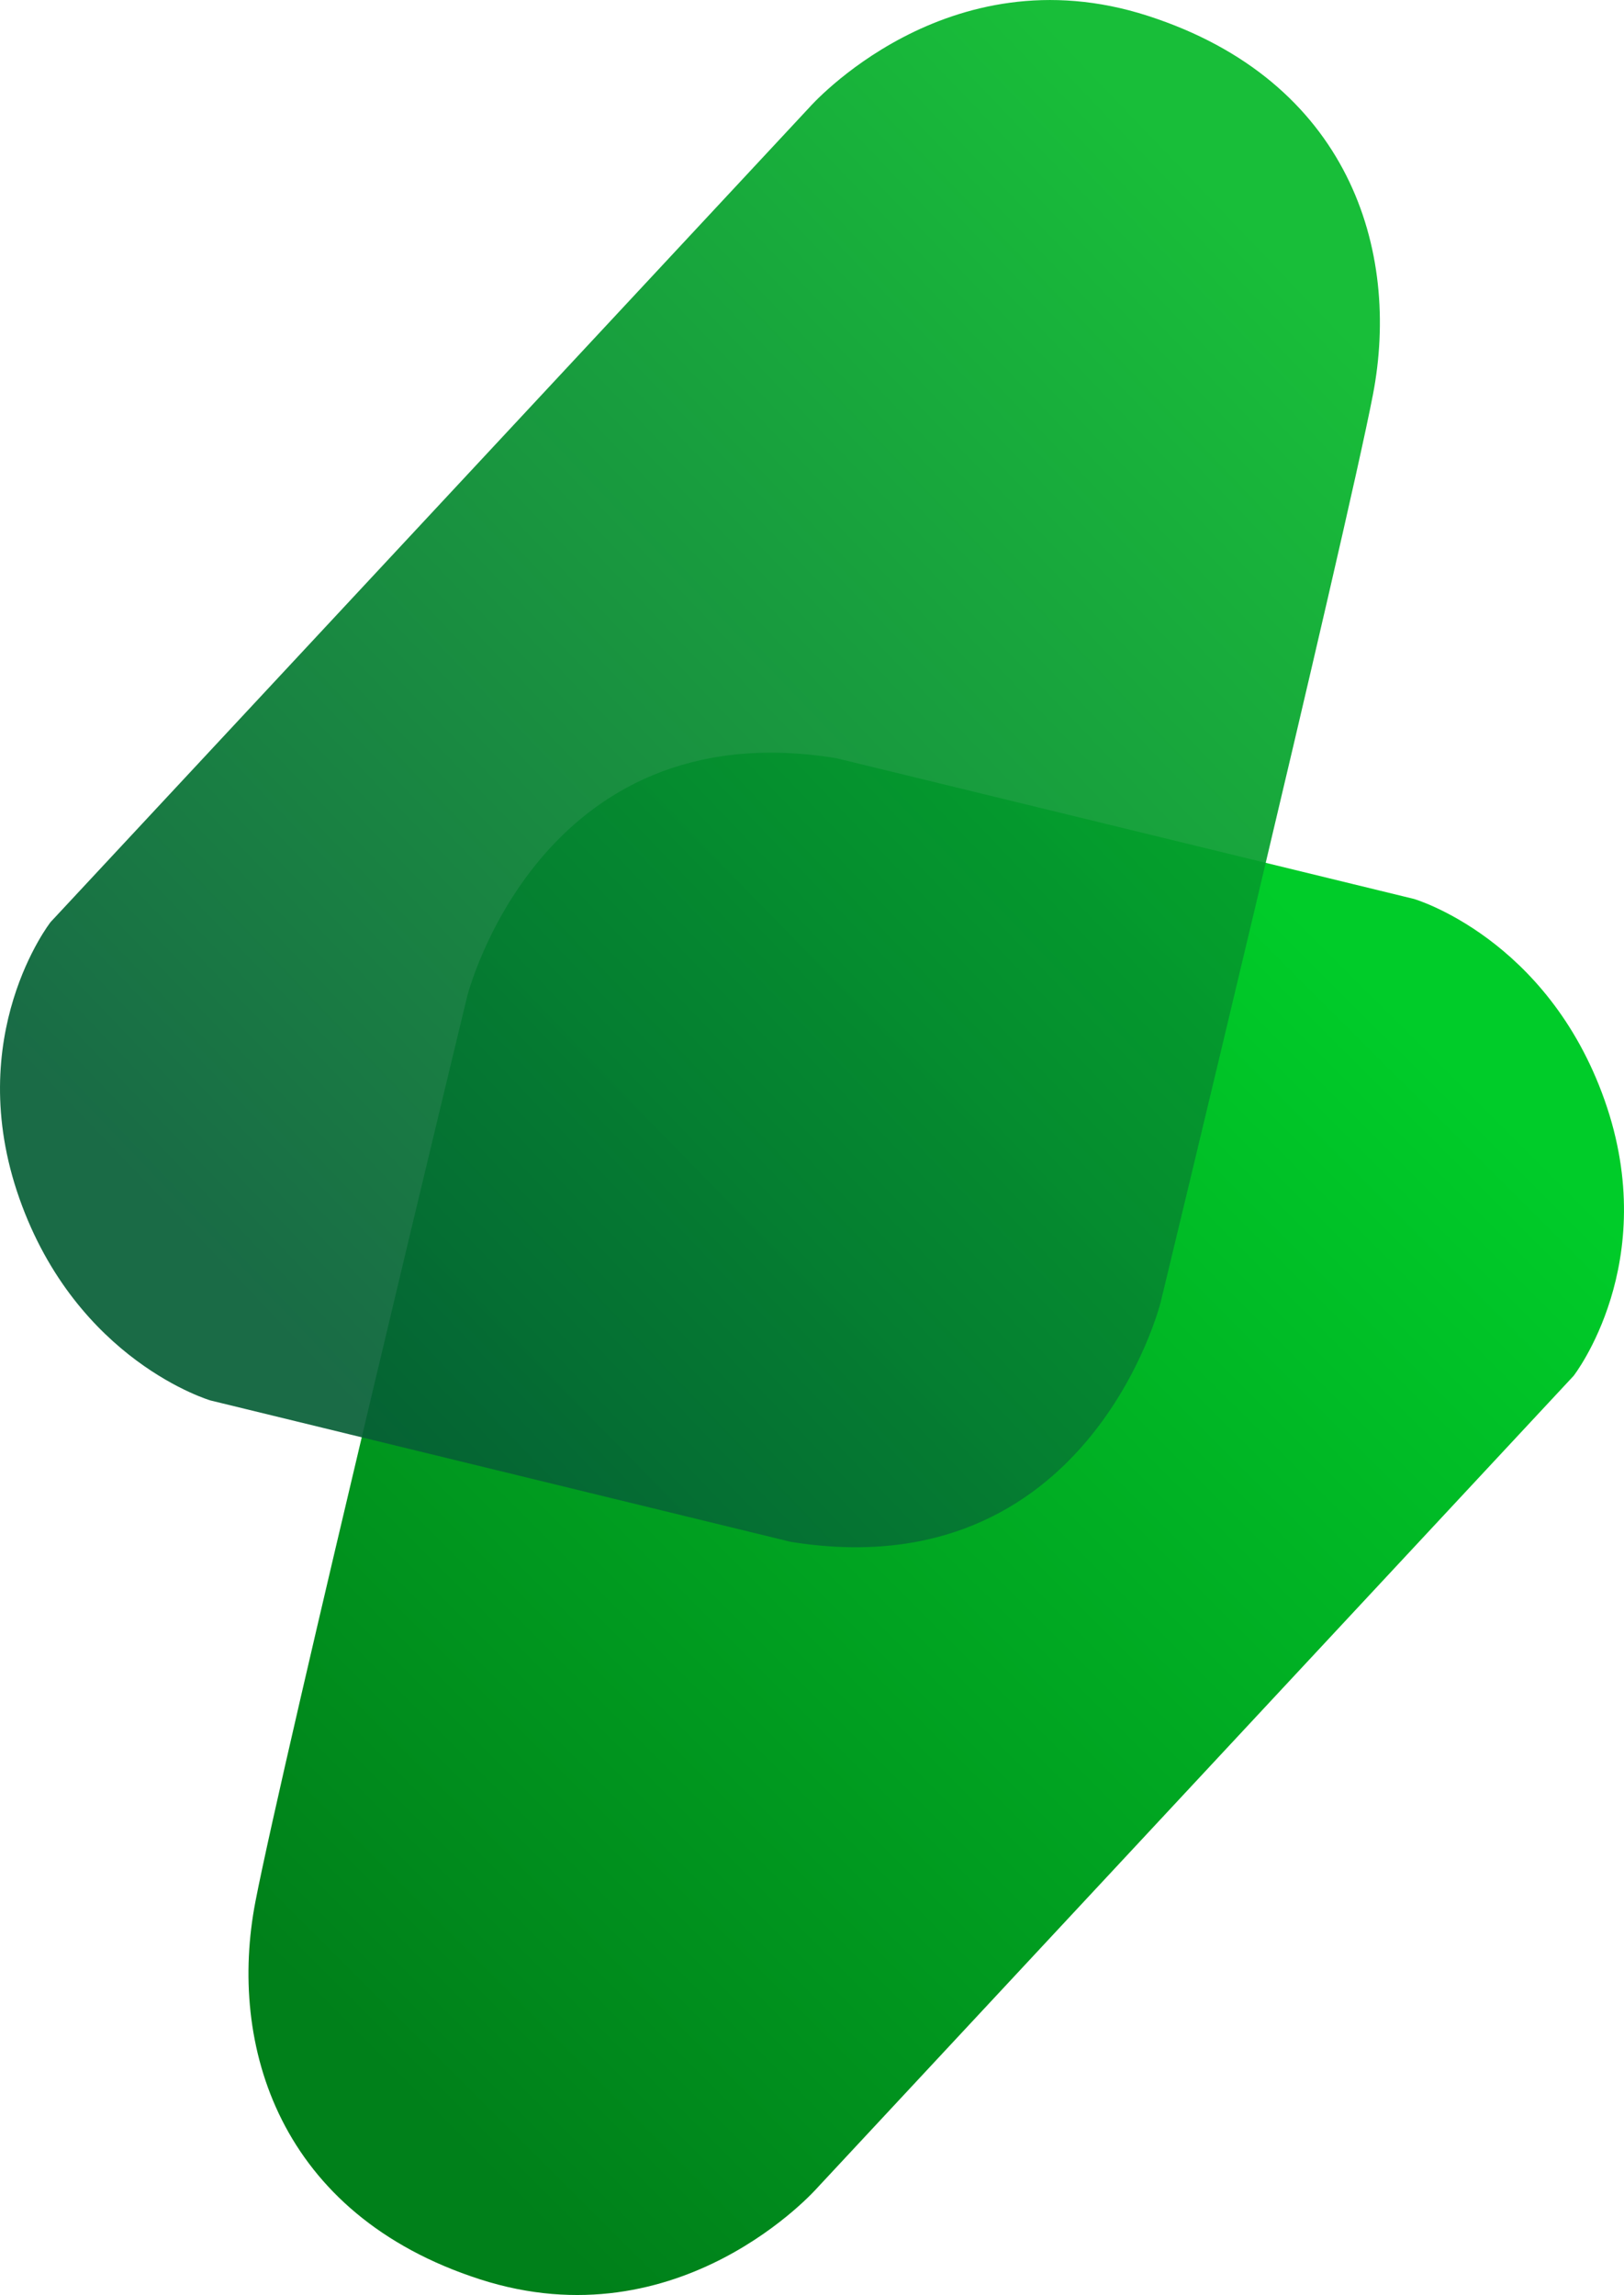
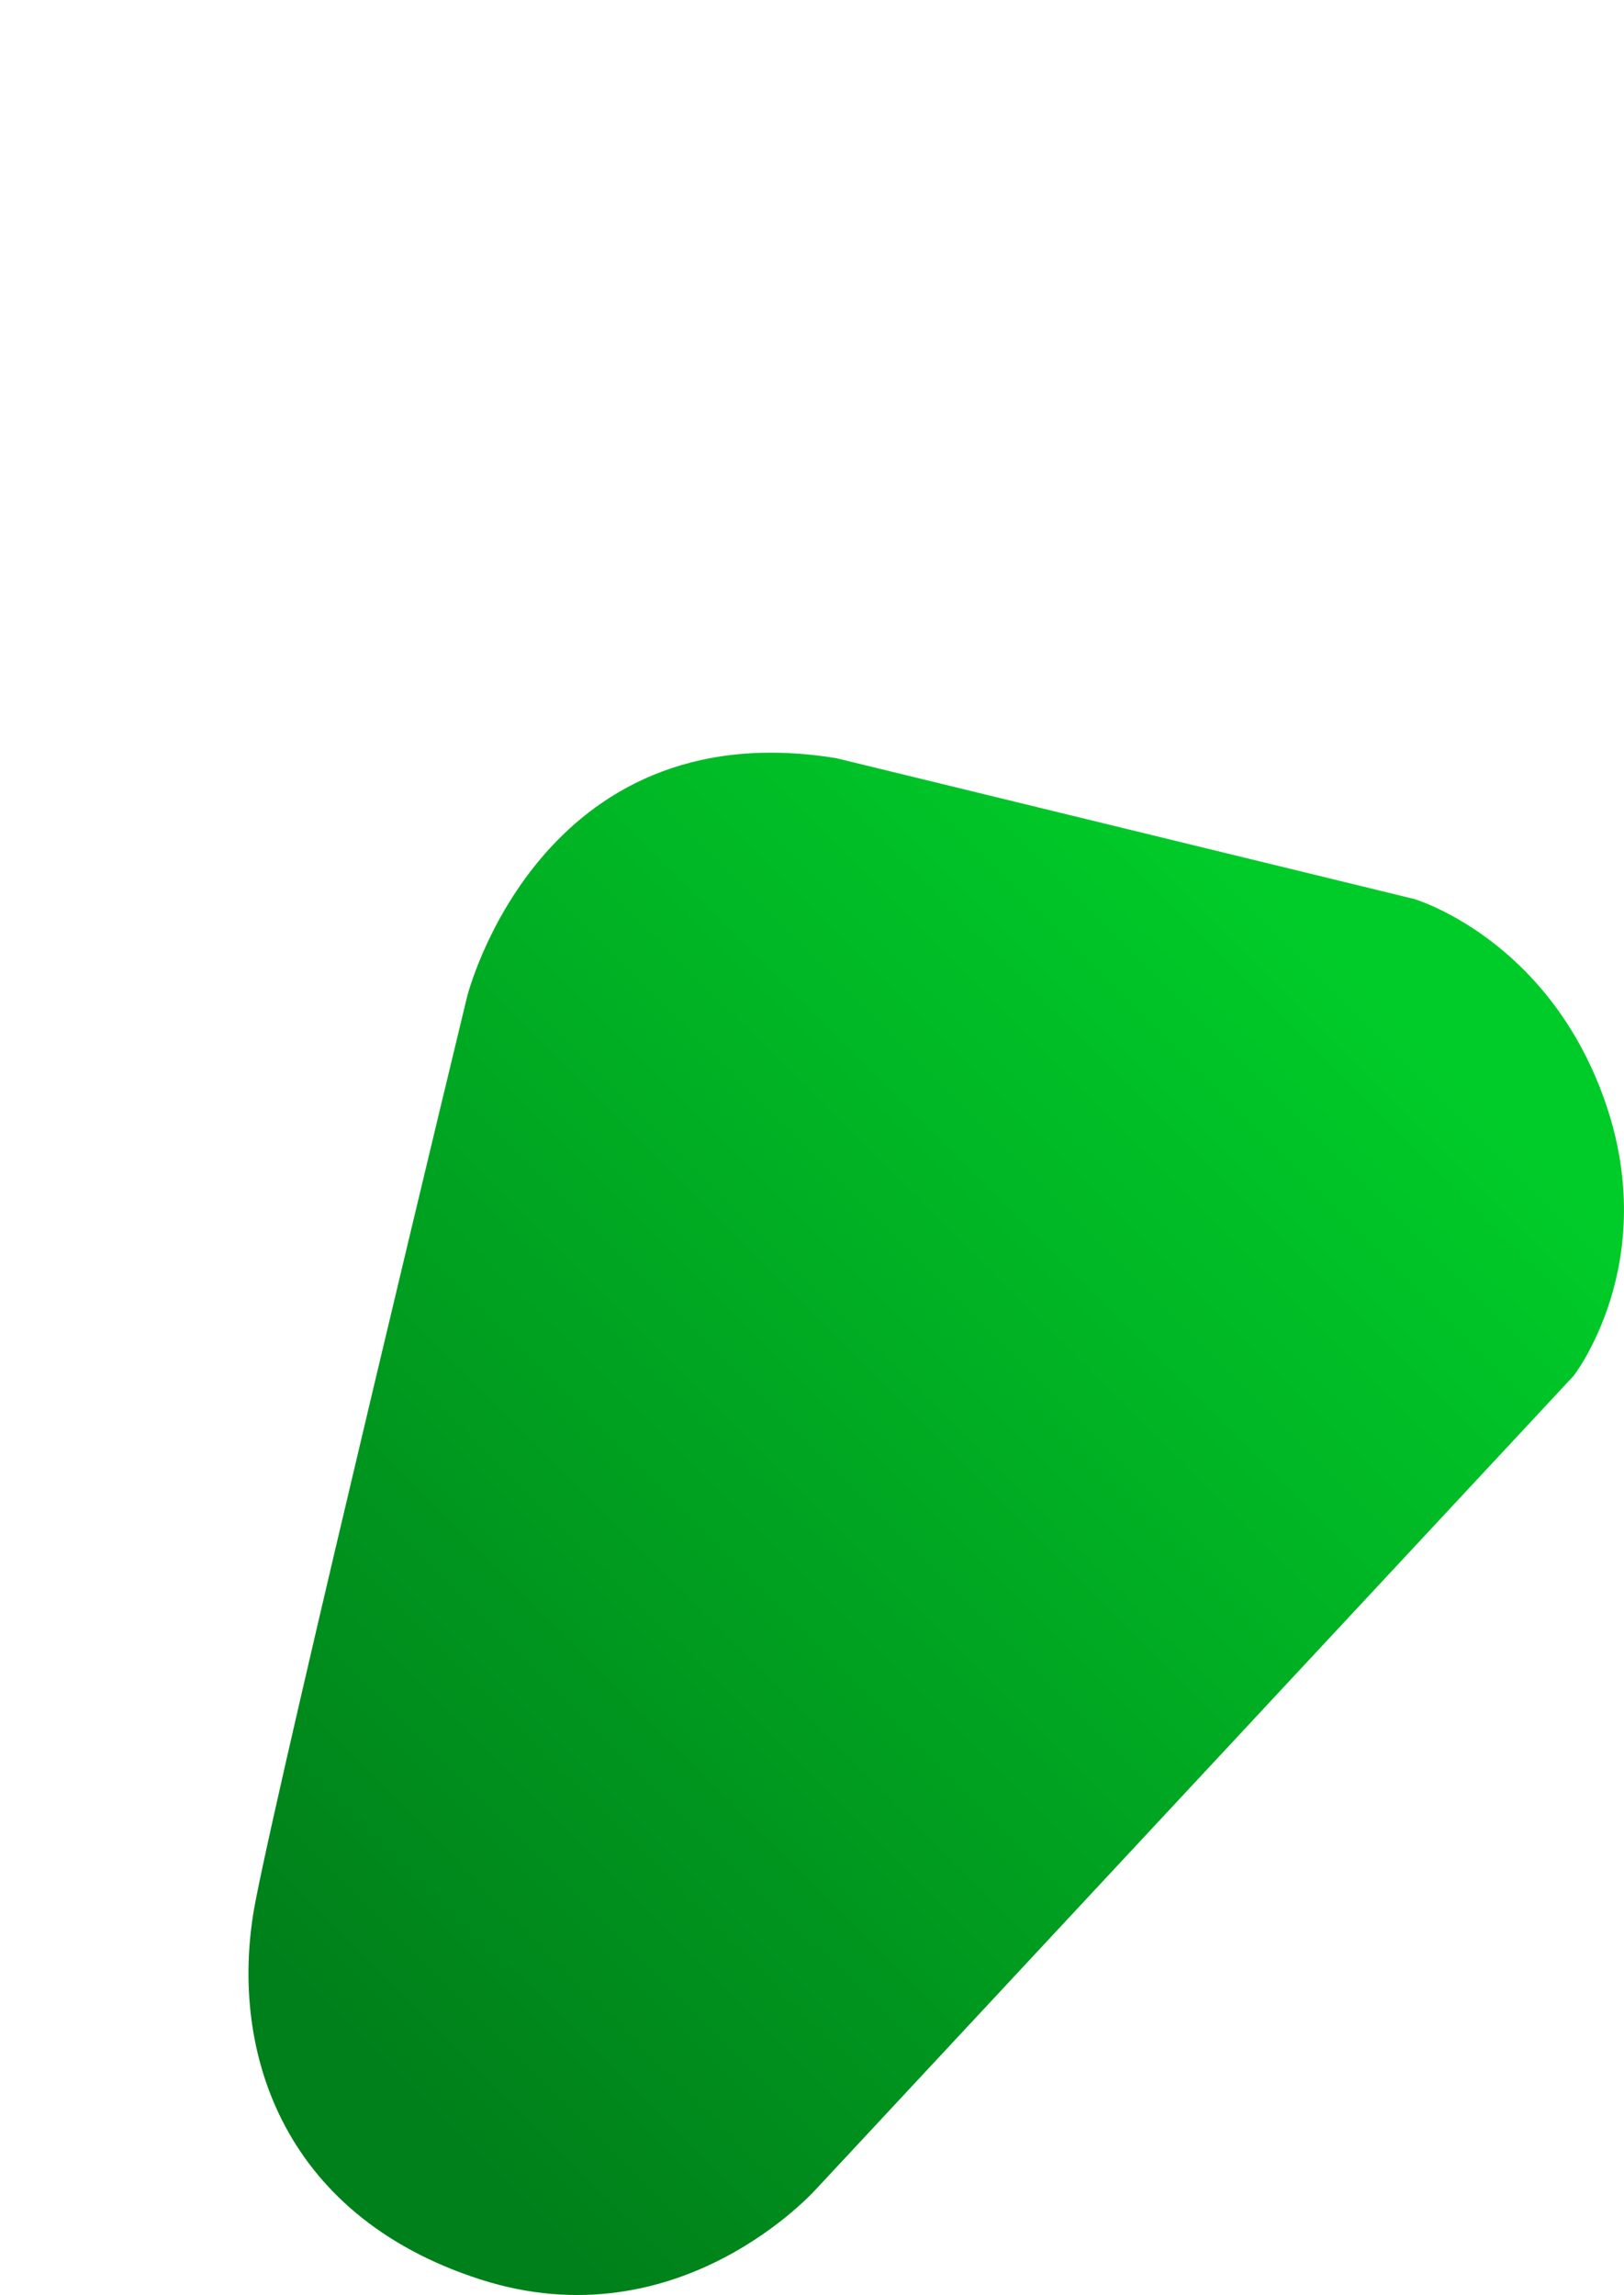
<svg xmlns="http://www.w3.org/2000/svg" xml:space="preserve" width="39.063mm" height="55.189mm" version="1.1" style="shape-rendering:geometricPrecision; text-rendering:geometricPrecision; image-rendering:optimizeQuality; fill-rule:evenodd; clip-rule:evenodd" viewBox="0 0 859.05 1213.7">
  <defs>
    <style type="text/css"> .fil0 {fill:url(#id0)} .fil1 {fill:url(#id1);fill-opacity:0.922} </style>
    <linearGradient id="id0" gradientUnits="userSpaceOnUse" x1="769.23" y1="563.34" x2="220.32" y2="1112.89">
      <stop offset="0" style="stop-opacity:1; stop-color:#00CC29" />
      <stop offset="1" style="stop-opacity:1; stop-color:#00801A" />
    </linearGradient>
    <linearGradient id="id1" gradientUnits="userSpaceOnUse" x1="85.43" y1="644.94" x2="645.47" y2="108.61">
      <stop offset="0" style="stop-opacity:1; stop-color:#065E36" />
      <stop offset="1" style="stop-opacity:1; stop-color:#04B828" />
    </linearGradient>
  </defs>
  <g id="Capa_x0020_1">
    <g id="_2842078271184">
      <path class="fil0" d="M442.24 400.93l305.77 74.48c0,0 70.49,20.59 100.81,106.49 30.32,85.9 -16.43,145.71 -16.43,145.71l-400.08 429.41c0,0 -72.31,82.59 -178.45,48.36 -106.13,-34.23 -133.5,-123.67 -118.72,-199.92 14.78,-76.25 111.94,-478.4 111.94,-478.4 0,0 37.96,-151.59 195.15,-126.13z" />
-       <path class="fil1" d="M418.14 815.35l-306.74 -74.72c0,0 -70.72,-20.65 -101.14,-106.82 -30.42,-86.17 16.48,-146.17 16.48,-146.17l401.35 -430.78c0,0 72.54,-82.86 179.02,-48.51 106.47,34.34 133.92,124.06 119.1,200.56 -14.83,76.49 -112.29,479.92 -112.29,479.92 0,0 -38.09,152.07 -195.77,126.53z" />
    </g>
  </g>
</svg>